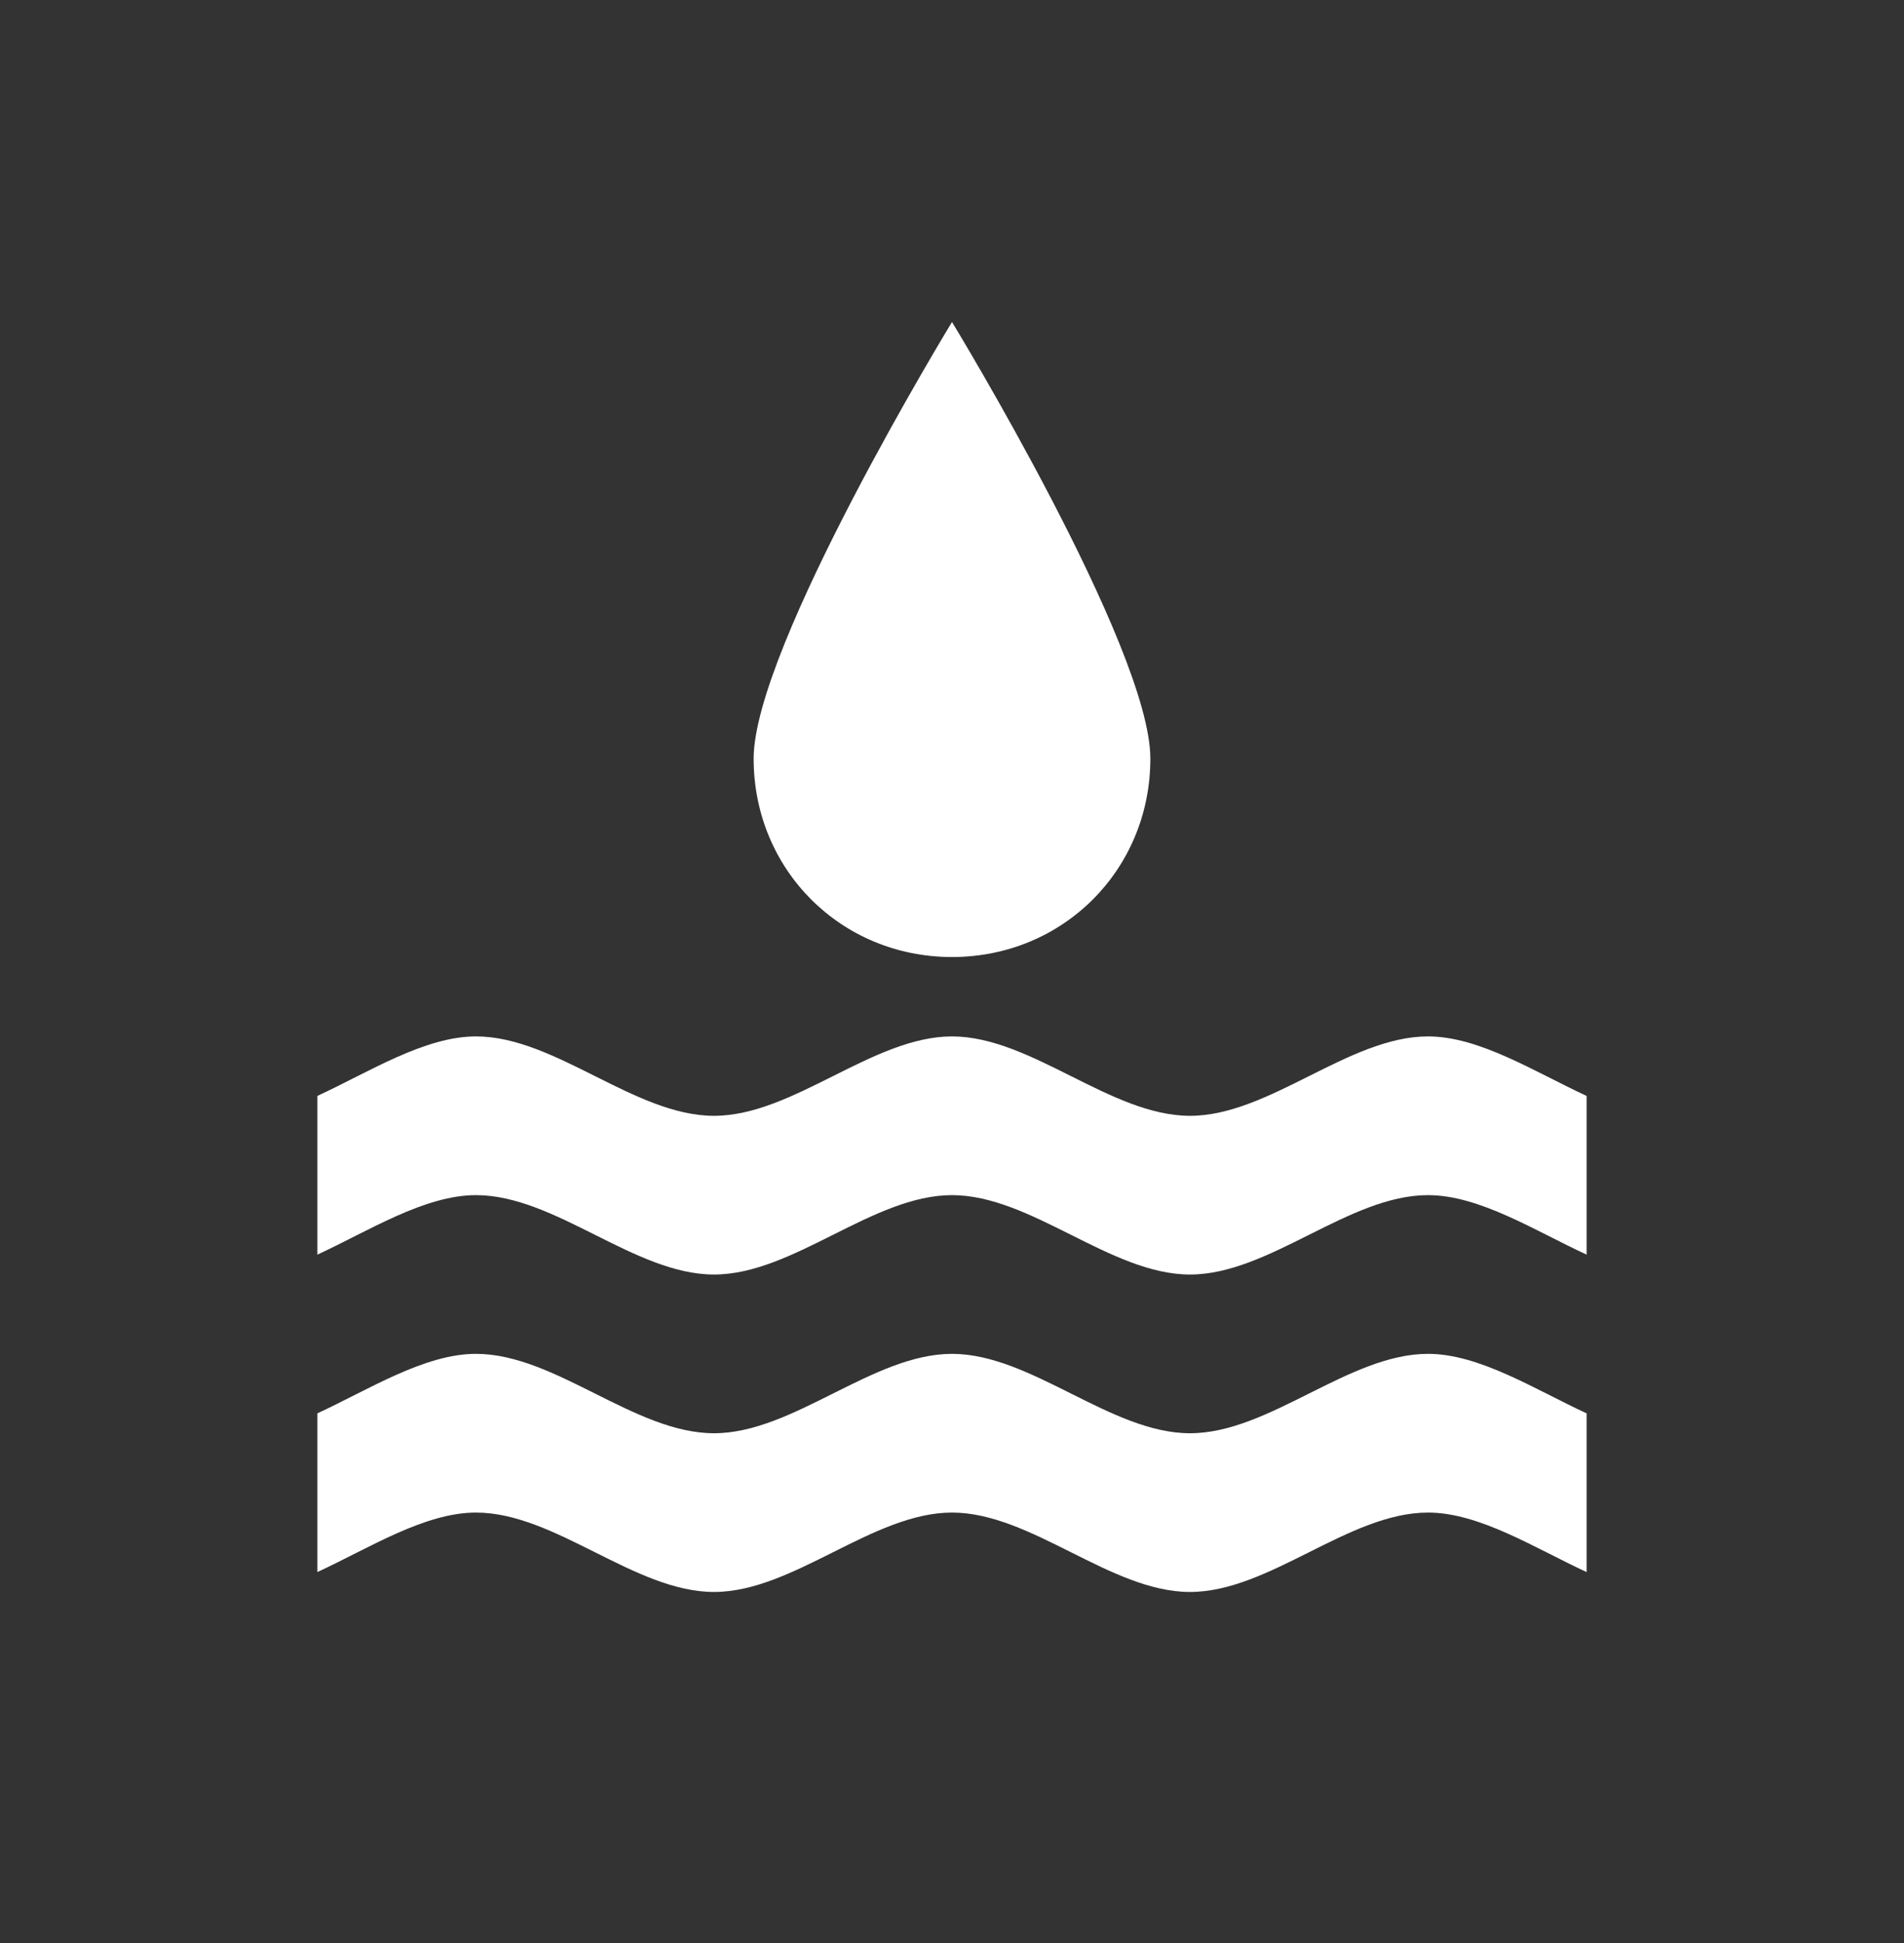
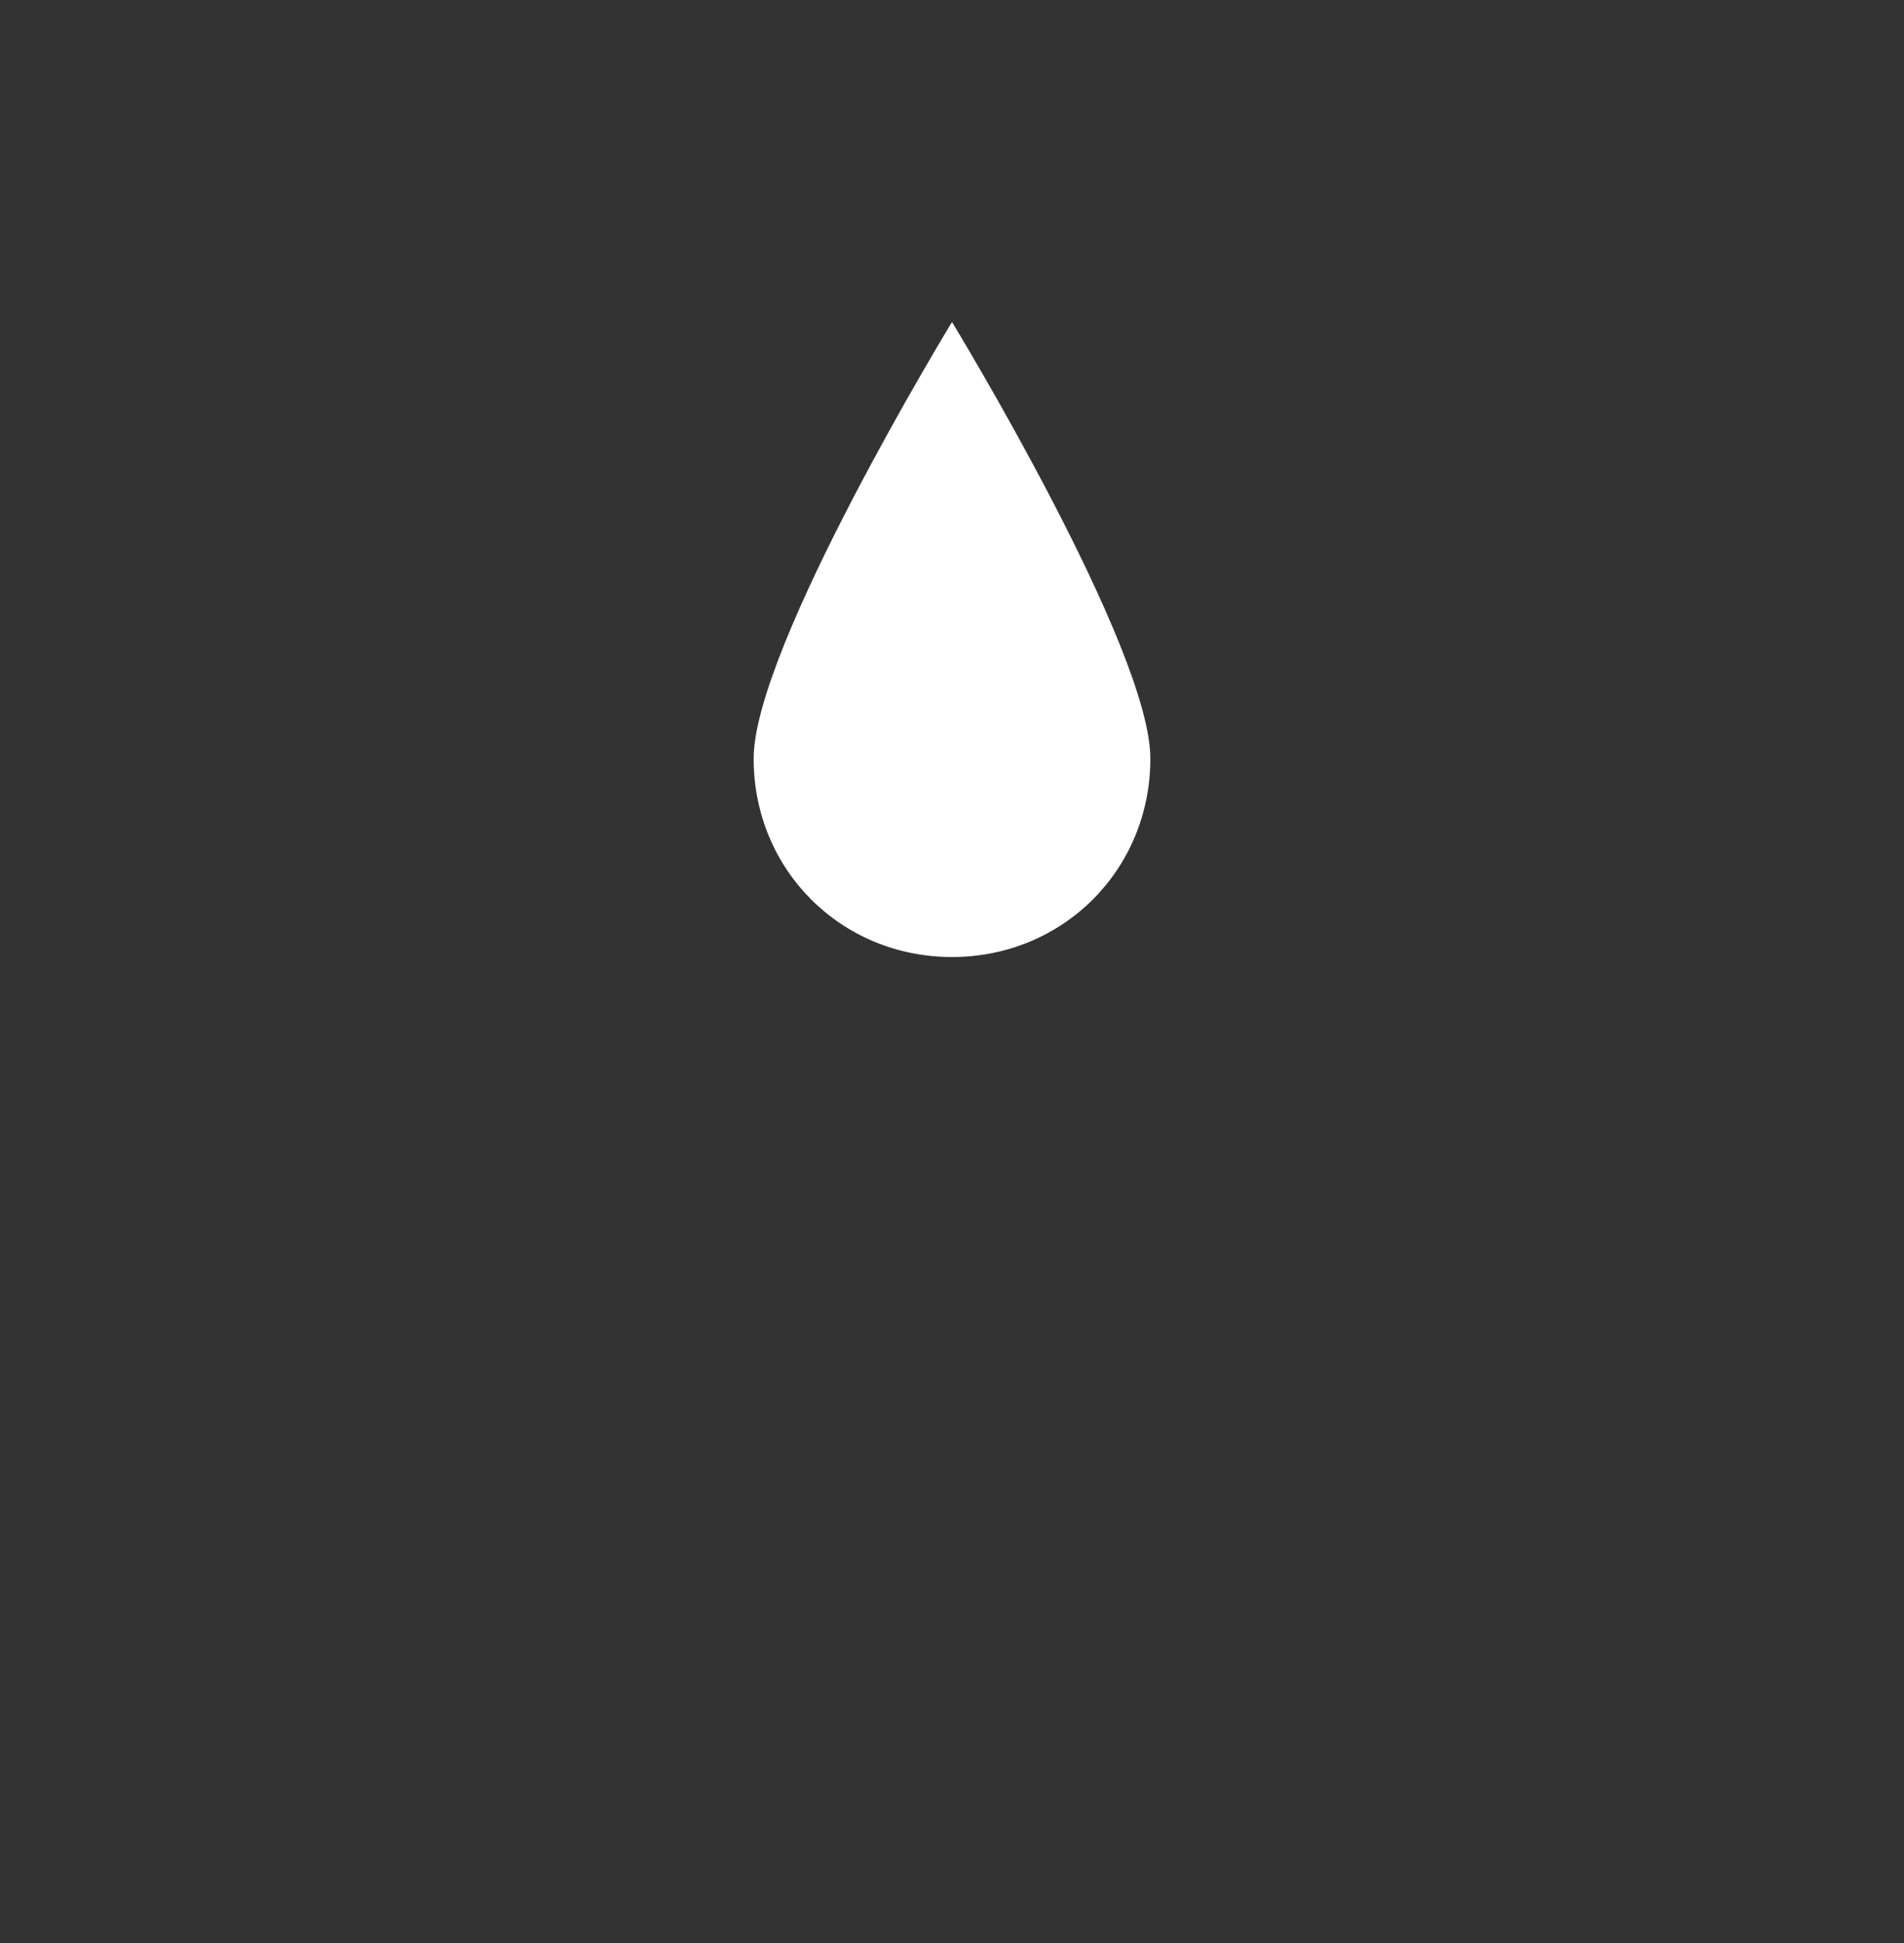
<svg xmlns="http://www.w3.org/2000/svg" width="50" height="51" viewBox="0 0 50 51" fill="none">
  <rect x="0" y="0" width="50" height="51" fill="#333333" stroke="none" />
-   <path d="M31.25 37.62C29.166 37.62 27.084 35.536 25 35.536C22.916 35.536 20.834 37.62 18.75 37.62C16.666 37.62 14.584 35.536 12.5 35.536C11.146 35.536 9.687 36.473 8.334 37.098V41.264C9.687 40.639 11.146 39.702 12.5 39.702C14.584 39.702 16.666 41.786 18.75 41.786C20.834 41.786 22.916 39.702 25 39.702C27.084 39.702 29.166 41.786 31.25 41.786C33.334 41.786 35.416 39.702 37.5 39.702C38.853 39.702 40.312 40.639 41.666 41.264V37.098C40.312 36.473 38.853 35.536 37.5 35.536C35.416 35.536 33.334 37.62 31.25 37.62Z" fill="white" />
-   <path d="M37.5 27.204C35.416 27.204 33.334 29.288 31.25 29.288C29.166 29.288 27.084 27.204 25 27.204C22.916 27.204 20.834 29.288 18.75 29.288C16.666 29.288 14.584 27.204 12.5 27.204C11.146 27.204 9.687 28.141 8.334 28.766V32.932C9.687 32.307 11.146 31.37 12.5 31.37C14.584 31.37 16.666 33.454 18.75 33.454C20.834 33.454 22.916 31.37 25 31.37C27.084 31.37 29.166 33.454 31.25 33.454C33.334 33.454 35.416 31.37 37.5 31.37C38.853 31.37 40.312 32.307 41.666 32.932V28.766C40.312 28.141 38.853 27.204 37.5 27.204Z" fill="white" />
  <path d="M30.209 19.911C30.209 16.995 25 8.452 25 8.452C25 8.452 19.791 16.993 19.791 19.911C19.791 22.827 22.082 25.12 25 25.12C27.916 25.12 30.209 22.829 30.209 19.911Z" fill="white" />
</svg>